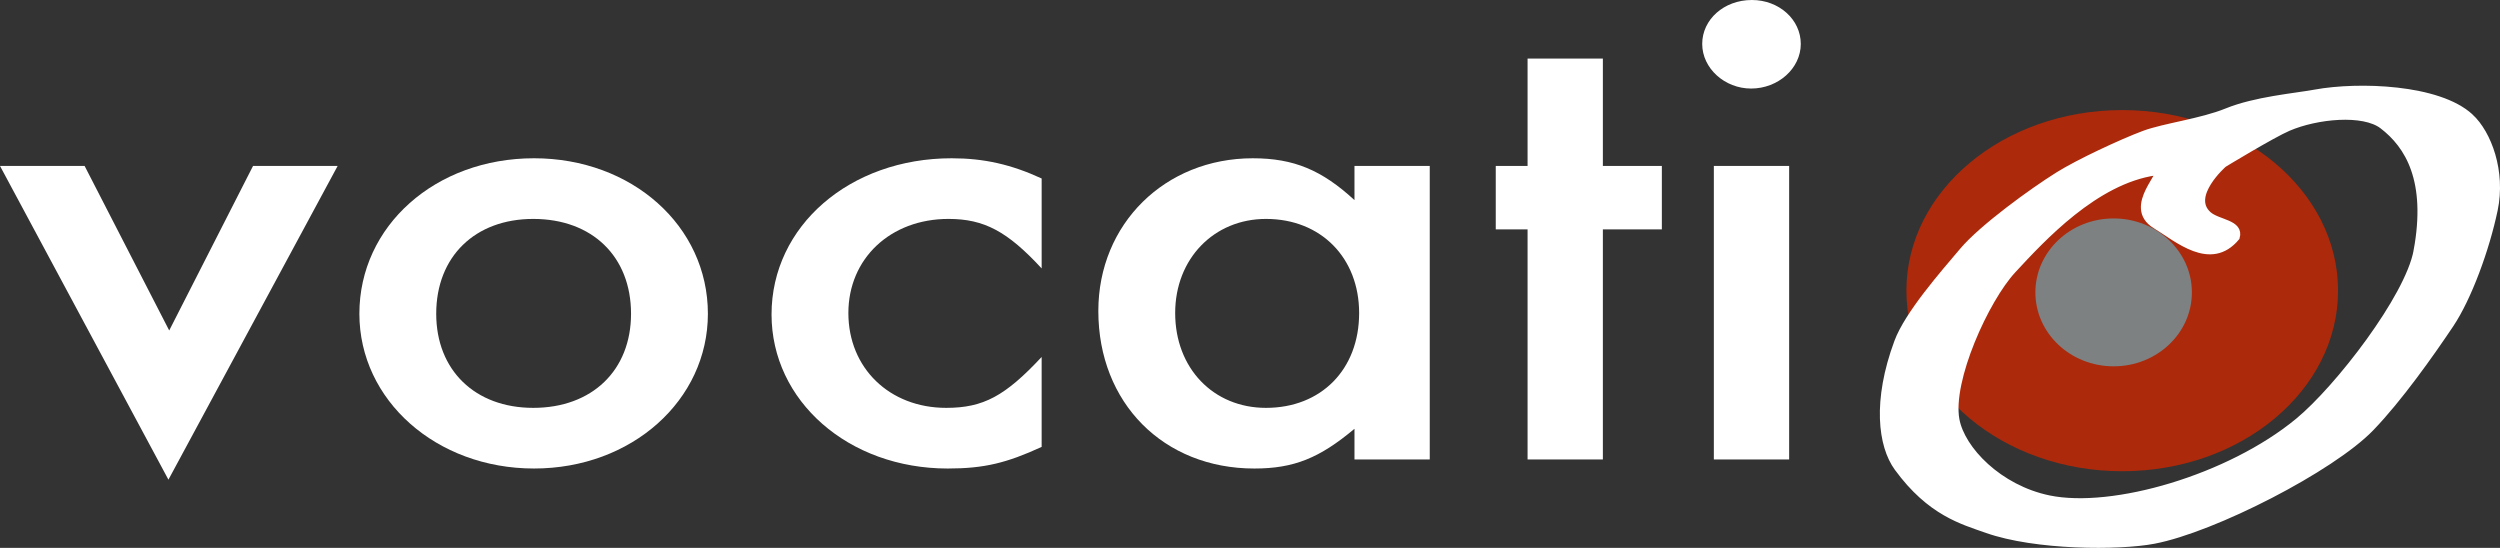
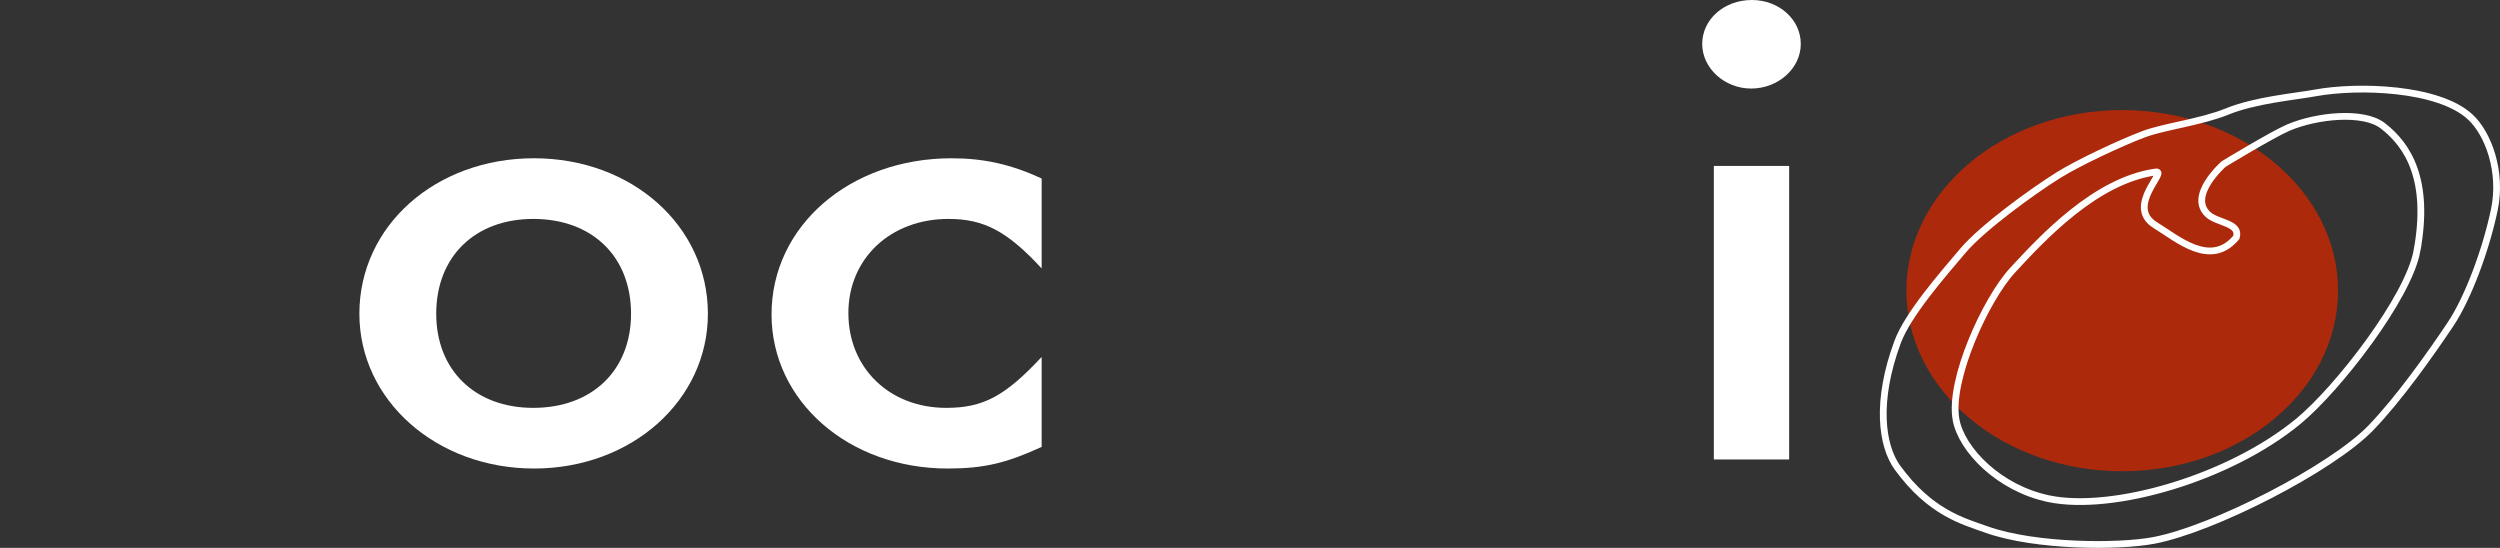
<svg xmlns="http://www.w3.org/2000/svg" id="uuid-de1e222a-b600-48f9-9be2-2e28431f9909" viewBox="0 0 369.379 80.946">
  <rect x="0" y="0" width="369.379" height="80.946" fill="#333333" stroke="none" />
  <path d="m345.45,42.945c0,14.735-14.277,26.68-31.889,26.68s-31.887-11.945-31.887-26.68,14.277-26.68,31.887-26.68,31.889,11.945,31.889,26.68Z" fill="#ac290b" />
-   <path d="m323.854,43.199c0,6.035-5.176,10.926-11.563,10.926s-11.561-4.892-11.561-10.926,5.176-10.925,11.561-10.925,11.563,4.892,11.563,10.925Z" fill="#7d8182" />
-   <path d="m364.982,17.282c-4.698-4.351-16.569-4.706-22.868-3.557-3.168.578-8.86,1.043-13.113,2.774-3.761,1.53-9.235,2.203-12.196,3.304-3.302,1.228-9.717,4.23-12.704,6.098-3.815,2.386-11.207,7.742-14.11,11.18-2.852,3.377-8.084,9.316-9.62,13.461-3.226,8.7-2.398,15.293,0,18.575,4.827,6.607,9.591,7.869,13.213,9.148,7.148,2.524,19.448,2.572,24.646,1.582,8.847-1.685,26.307-10.658,32.06-16.622,4.164-4.315,8.812-10.892,11.744-15.265,2.67-3.982,5.291-11.159,6.506-16.957,1.185-5.652-.899-11.26-3.557-13.721Zm-7.877,19.819c-1.271,6.86-11.619,20.277-17.532,25.155-10.164,8.385-27.399,13.387-36.844,11.434-7.368-1.524-12.911-7.255-13.721-11.688-1.062-5.815,4.368-17.77,8.385-22.106,4.347-4.692,12.196-13.212,21.09-14.483,1.949-.278-4.577,5.09,0,7.877,3.233,1.969,8.131,6.352,11.942,1.779.633-2.129-2.735-2.097-4.138-3.34-3.132-2.778,2.271-7.496,2.271-7.496,0,0,7.191-4.371,9.54-5.375,4.242-1.815,11.096-2.463,13.924-.305,3.822,2.916,7.016,8.109,5.082,18.549Z" fill="#fff" />
  <path d="m364.982,17.282c-4.698-4.351-16.569-4.706-22.868-3.557-3.168.578-8.86,1.043-13.113,2.774-3.761,1.53-9.235,2.203-12.196,3.304-3.302,1.228-9.717,4.23-12.704,6.098-3.815,2.386-11.207,7.742-14.11,11.18-2.852,3.377-8.084,9.316-9.62,13.461-3.226,8.7-2.398,15.293,0,18.575,4.827,6.607,9.591,7.869,13.213,9.148,7.148,2.524,19.448,2.572,24.646,1.582,8.847-1.685,26.307-10.658,32.06-16.622,4.164-4.315,8.812-10.892,11.744-15.265,2.67-3.982,5.291-11.159,6.506-16.957,1.185-5.652-.899-11.26-3.557-13.721Zm-7.877,19.819c-1.271,6.86-11.619,20.277-17.532,25.155-10.164,8.385-27.399,13.387-36.844,11.434-7.368-1.524-12.911-7.255-13.721-11.688-1.062-5.815,4.368-17.77,8.385-22.106,4.347-4.692,12.196-13.212,21.09-14.483,1.949-.278-4.577,5.09,0,7.877,3.233,1.969,8.131,6.352,11.942,1.779.633-2.129-2.735-2.097-4.138-3.34-3.132-2.778,2.271-7.496,2.271-7.496,0,0,7.191-4.371,9.54-5.375,4.242-1.815,11.096-2.463,13.924-.305,3.822,2.916,7.016,8.109,5.082,18.549Z" fill="none" stroke="#fff" stroke-miterlimit="10" />
-   <path d="m25.001,48.828l12.386-24.31h12.5l-25.001,46.355L0,24.518h12.501l12.5,24.31Z" fill="#fff" />
  <path d="m104.592,46.356c0,12.774-11.24,22.868-25.689,22.868s-25.804-10.094-25.804-22.868c0-12.979,11.239-22.972,25.804-22.972,14.45,0,25.689,9.992,25.689,22.972Zm-40.14,0c0,8.344,5.734,13.906,14.336,13.906,8.715,0,14.449-5.562,14.449-13.906,0-8.447-5.733-14.01-14.449-14.01-8.602,0-14.336,5.563-14.336,14.01Z" fill="#fff" />
  <path d="m153.906,39.66c-5.045-5.459-8.485-7.314-13.762-7.314-8.6,0-14.795,5.872-14.795,13.907,0,8.138,6.08,14.009,14.451,14.009,5.505,0,8.715-1.751,14.105-7.519v13.289c-5.159,2.369-8.485,3.193-13.877,3.193-14.68,0-26.031-9.992-26.031-22.766,0-13.082,11.583-23.074,26.606-23.074,4.817,0,8.831.927,13.303,2.987v13.288Z" fill="#fff" />
-   <path d="m211.248,24.518v43.368h-11.122v-4.532c-5.162,4.326-8.946,5.871-14.795,5.871-13.418,0-23.051-9.683-23.051-23.28,0-12.877,9.862-22.56,22.821-22.56,6.078,0,10.207,1.751,15.024,6.18v-5.046h11.122Zm-37.614,21.735c0,8.138,5.619,14.009,13.418,14.009,8.142,0,13.762-5.665,13.762-14.009,0-8.138-5.62-13.907-13.762-13.907-7.685,0-13.418,5.872-13.418,13.907Z" fill="#fff" />
-   <path d="m236.826,67.886h-11.125v-33.995h-4.701v-9.373h4.701v-15.864h11.125v15.864h8.715v9.373h-8.715v33.995Z" fill="#fff" />
  <path d="m266.069,6.49c0,3.605-3.325,6.593-7.34,6.593-3.899,0-7.224-2.987-7.224-6.593s3.211-6.49,7.339-6.49c4.014,0,7.225,2.885,7.225,6.49Zm-1.72,61.396h-11.125V24.518h11.125v43.368Z" fill="#fff" />
</svg>